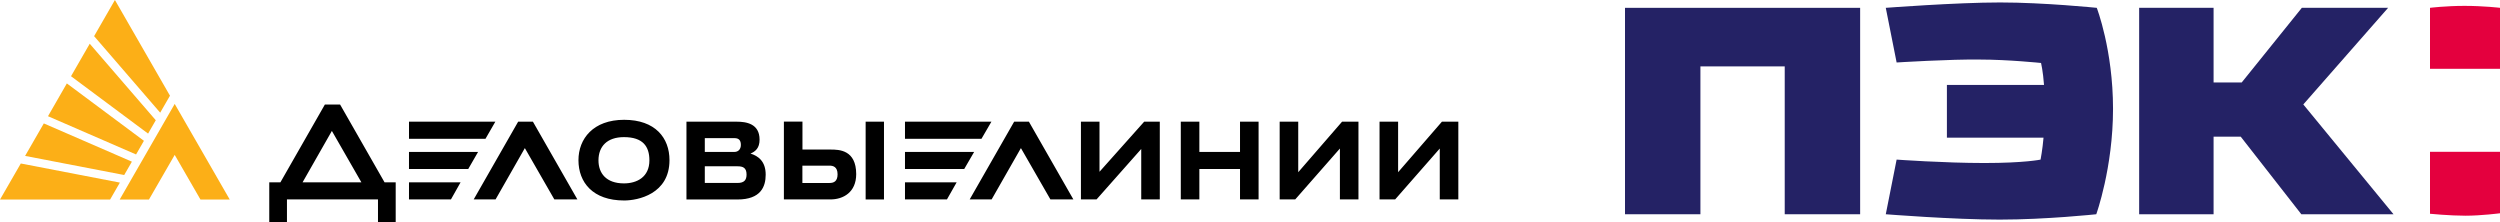
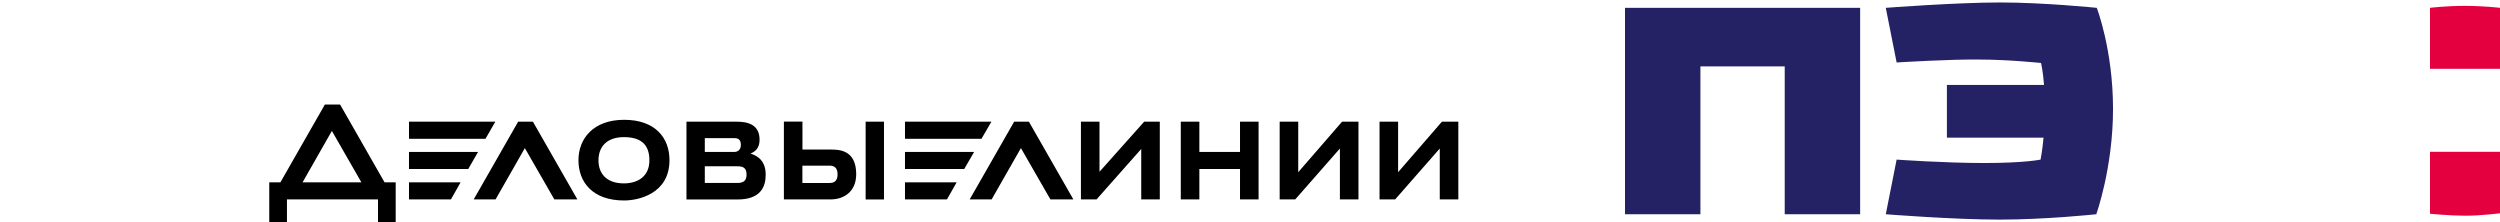
<svg xmlns="http://www.w3.org/2000/svg" width="180" height="16" viewBox="0 0 180 16" fill="none">
  <g clip-path="url(#clip0_116_5657)">
-     <path d="M1.808 11.225L8.942 12.601L9.496 11.64L3.155 8.886L1.808 11.225ZM5.113 5.488L10.662 9.619L11.216 8.657L6.461 3.149L5.114 5.488H5.113ZM3.456 8.367L9.797 11.121L10.362 10.138L4.813 6.007L3.456 8.367ZM8.274 0L6.776 2.603L11.533 8.112L12.238 6.891L8.274 0ZM0 14.368H7.927L8.631 13.147L1.498 11.771L0 14.368ZM12.579 11.152L14.434 14.368H16.542L12.579 7.483L8.616 14.368H10.724L12.579 11.152Z" fill="#FCAF17" />
    <path d="M29.447 14.358H32.468L33.162 13.127H29.448L29.447 14.358ZM29.447 10.938V12.17H33.712L34.422 10.938H29.447ZM93.473 12.399V8.761H92.136V14.358H93.256L96.473 10.694V14.358H97.809V8.761H96.629L93.473 12.399ZM37.307 8.761L34.106 14.358H35.681L37.789 10.663L39.913 14.358H41.572L38.37 8.761H37.307ZM27.687 13.126L24.485 7.524H23.392L20.19 13.126H19.387V16H20.661V14.358H27.215V16H28.49V13.126H27.687ZM21.786 13.126L23.895 9.426L26.019 13.126H21.786ZM71.382 8.761H65.159V9.993H70.666L71.382 8.761ZM35.665 8.761H29.448V9.993H34.955L35.665 8.761ZM103.819 8.761L100.664 12.399V8.761H99.327V14.358H100.451L103.663 10.694V14.358H105V8.761H103.819ZM89.281 10.938H86.354V8.761H85.017V14.358H86.354V12.17H89.281V14.358H90.618V8.761H89.281V10.938ZM73.019 8.761L69.817 14.358H71.397L73.506 10.663L75.63 14.358H77.283L74.081 8.761H73.019ZM59.807 10.768H57.777V8.756H56.44V14.358H59.797C60.704 14.358 61.647 13.854 61.647 12.534C61.642 10.799 60.429 10.768 59.807 10.768ZM59.73 13.174H57.772V11.927H59.73C59.958 11.927 60.305 11.989 60.305 12.55C60.305 13.069 60.02 13.174 59.73 13.174ZM63.647 8.761H62.326V14.363H63.647V8.761ZM44.939 8.626C42.706 8.626 41.649 9.998 41.649 11.531C41.649 13.131 42.68 14.435 44.939 14.435C45.923 14.435 48.203 13.978 48.203 11.531C48.203 9.93 47.182 8.626 44.939 8.626ZM44.924 13.204C43.634 13.204 43.09 12.461 43.09 11.546C43.09 10.543 43.711 9.873 44.924 9.873C46.291 9.873 46.757 10.543 46.757 11.546C46.757 12.747 45.861 13.204 44.924 13.204ZM65.159 14.358H68.18L68.879 13.127H65.159V14.358ZM65.159 10.938V12.17H69.423L70.138 10.938H65.159ZM79.164 12.368V8.761H77.827V14.358H78.951L82.169 10.726V14.358H83.505V8.761H82.381L79.164 12.368ZM54.036 11.058C54.388 10.907 54.689 10.663 54.689 10.055C54.689 8.896 53.72 8.761 53.036 8.761H49.425V14.363H53.099C54.782 14.363 55.129 13.433 55.129 12.581C55.135 11.62 54.591 11.224 54.036 11.058ZM50.746 9.946H52.886C53.207 9.946 53.342 10.112 53.342 10.435C53.342 10.767 53.13 10.938 52.886 10.938H50.746V9.946ZM53.099 13.173H50.746V11.973H53.099C53.477 11.973 53.752 12.066 53.752 12.565C53.752 12.96 53.585 13.173 53.099 13.173Z" fill="black" />
  </g>
  <g clip-path="url(#clip1_116_5657)">
    <path fill-rule="evenodd" clip-rule="evenodd" d="M180 0.563C180 0.563 178.829 0.423 177.445 0.423C176.096 0.423 174.96 0.563 174.96 0.563V4.955H180V0.563Z" fill="#E4003E" />
    <path fill-rule="evenodd" clip-rule="evenodd" d="M180 10.928H174.96V15.391C174.96 15.391 176.38 15.531 177.515 15.531C178.651 15.531 180 15.355 180 15.355V10.928Z" fill="#E4003E" />
-     <path fill-rule="evenodd" clip-rule="evenodd" d="M171.943 0.564H165.732L161.402 5.939H159.378V0.564H154.019V15.426H159.378V9.839H161.331L165.696 15.426H172.333L165.838 7.52L171.943 0.564Z" fill="#242265" />
    <path fill-rule="evenodd" clip-rule="evenodd" d="M133.93 0.564H117V15.426H122.43V4.78H128.5V15.426H133.93V0.564Z" fill="#242265" />
    <path fill-rule="evenodd" clip-rule="evenodd" d="M136.557 4.499L135.776 0.564C135.776 0.564 140.851 0.177 144.01 0.177C147.169 0.177 150.967 0.564 150.967 0.564C150.967 0.564 152.138 3.585 152.138 7.837C152.138 12.088 150.931 15.426 150.931 15.426C150.931 15.426 147.311 15.812 143.975 15.812C140.638 15.812 135.776 15.426 135.776 15.426L136.557 11.491C136.557 11.491 139.964 11.737 142.874 11.737C145.785 11.737 146.921 11.491 146.921 11.491C146.921 11.491 147.063 10.753 147.134 9.91H140.177V6.115H147.169C147.098 5.131 146.956 4.534 146.956 4.534C146.956 4.534 144.578 4.288 142.555 4.288C140.496 4.253 136.557 4.499 136.557 4.499Z" fill="#242265" />
  </g>
  <defs>
    <clipPath id="clip0_116_5657">
      <rect width="105" height="16" fill="white" />
    </clipPath>
    <clipPath id="clip1_116_5657">
      <rect width="63" height="16" fill="white" transform="translate(117)" />
    </clipPath>
  </defs>
</svg>